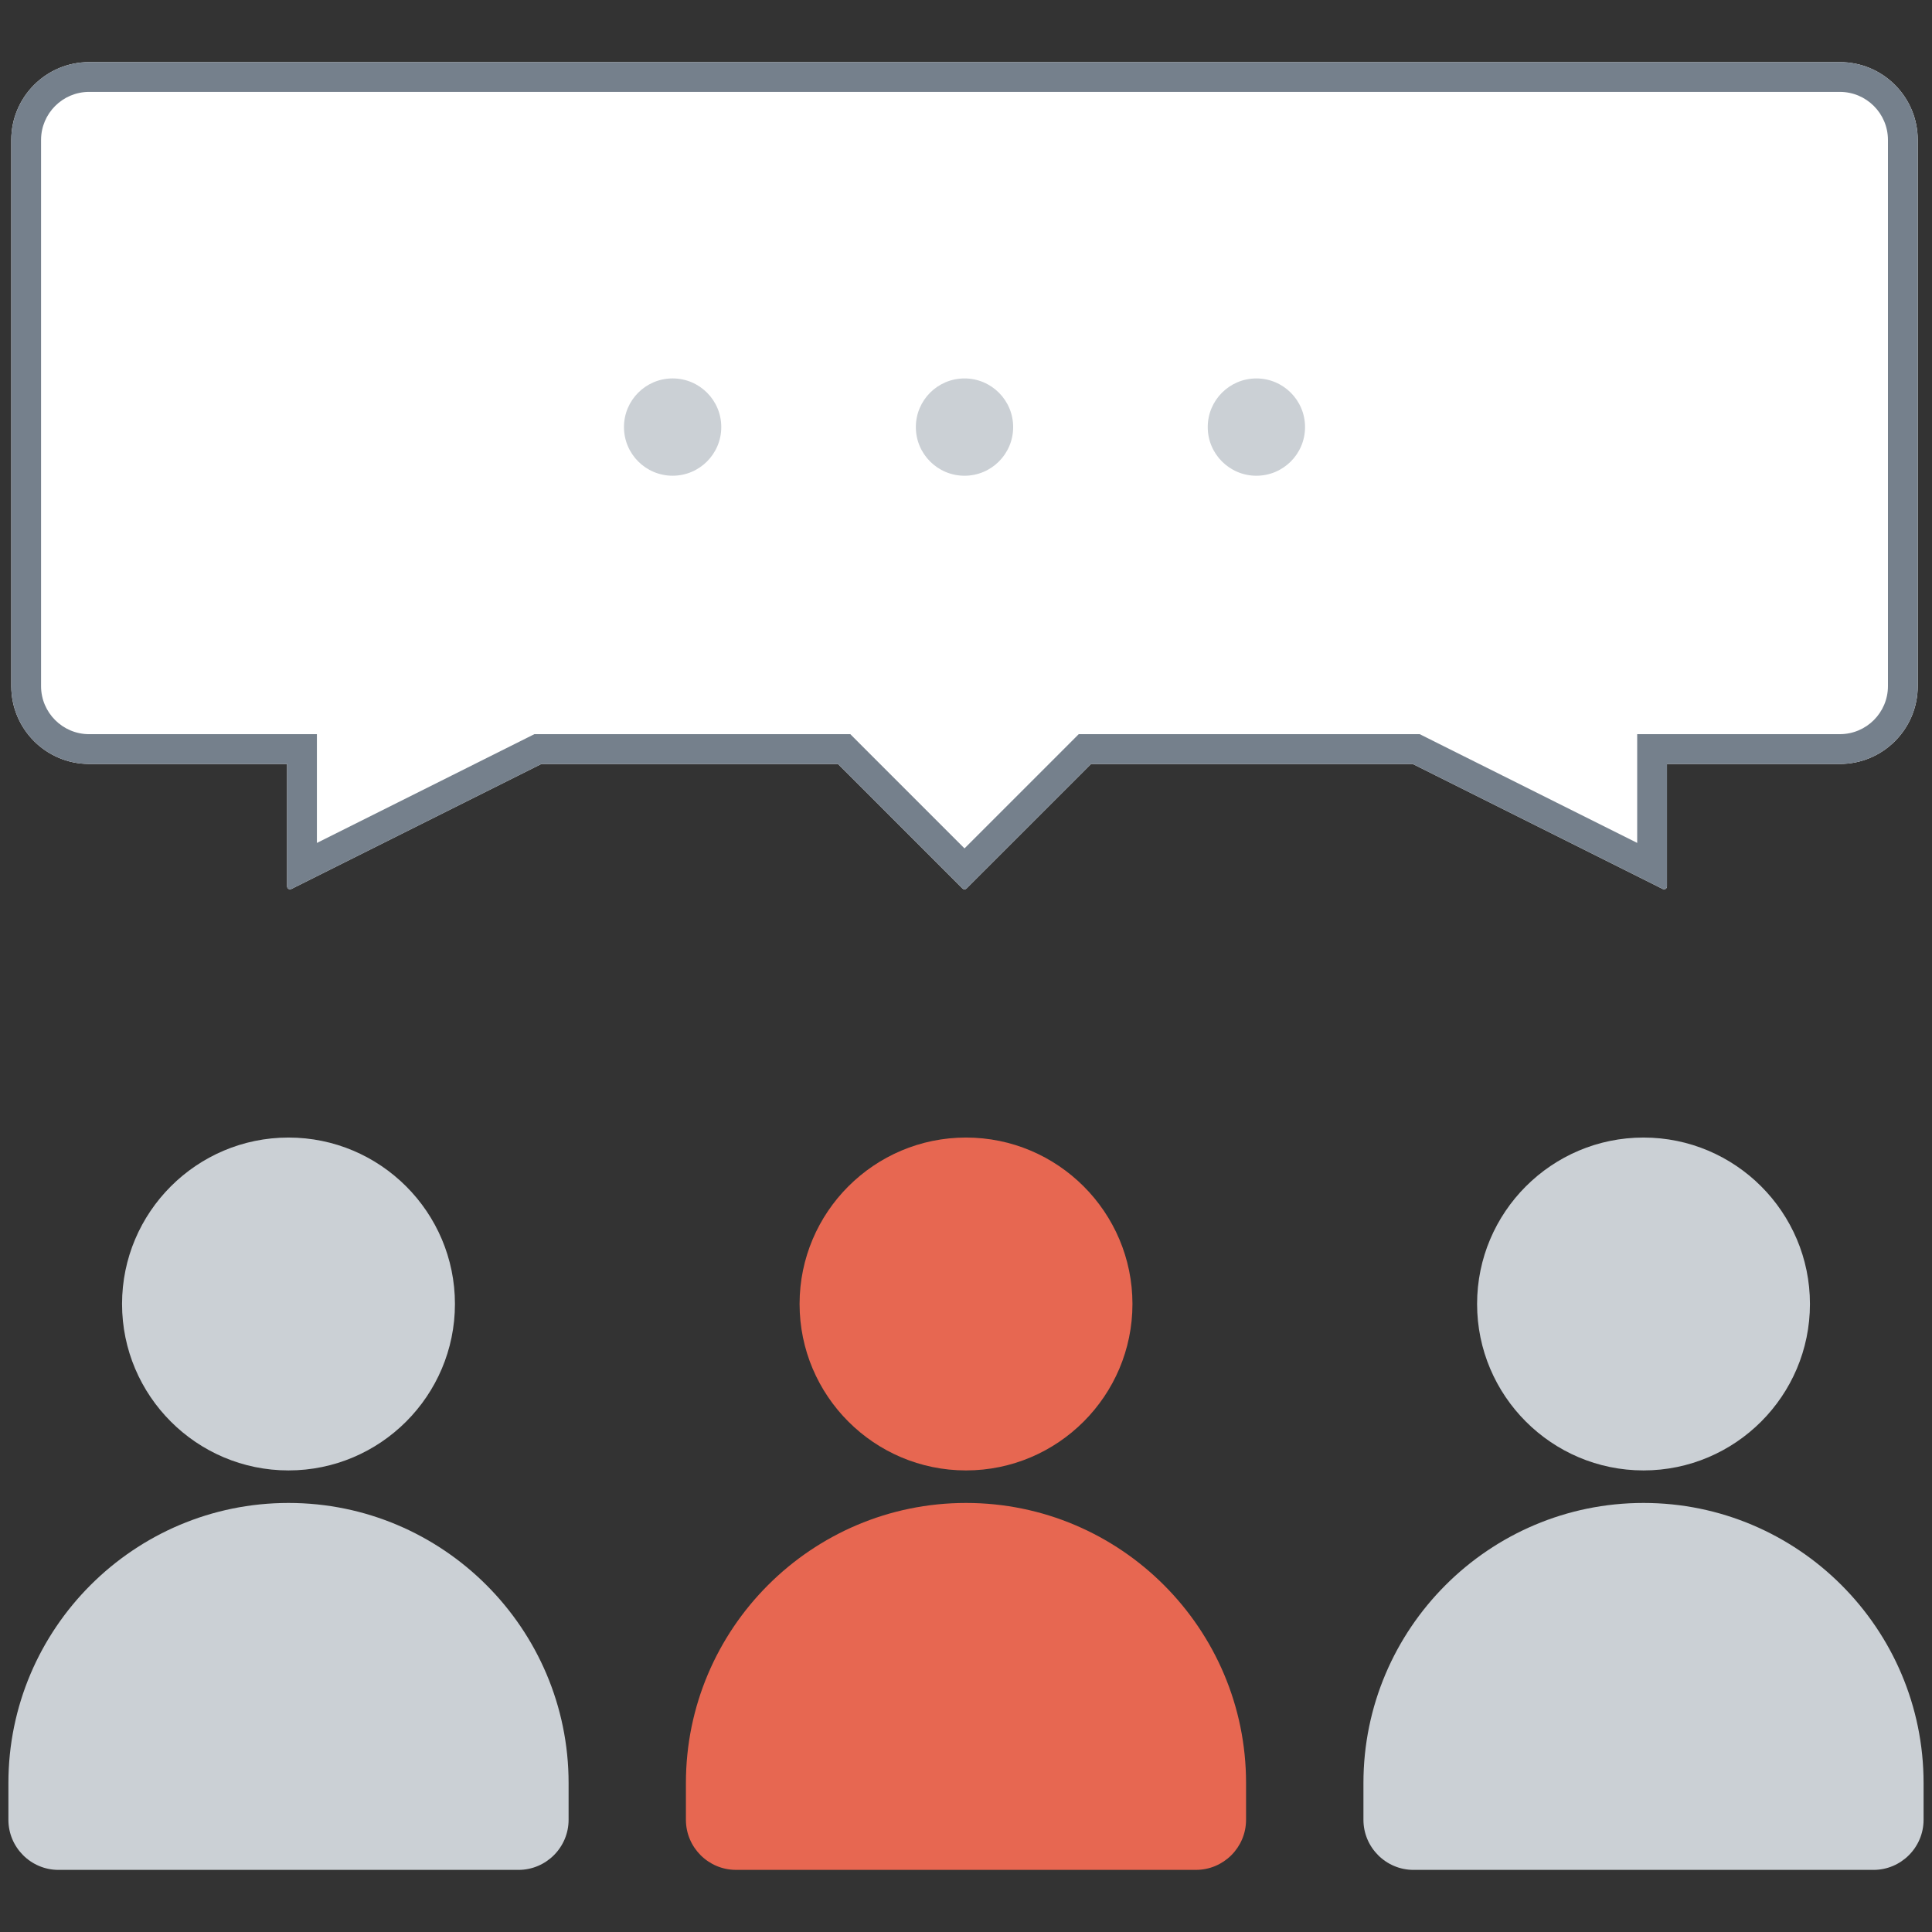
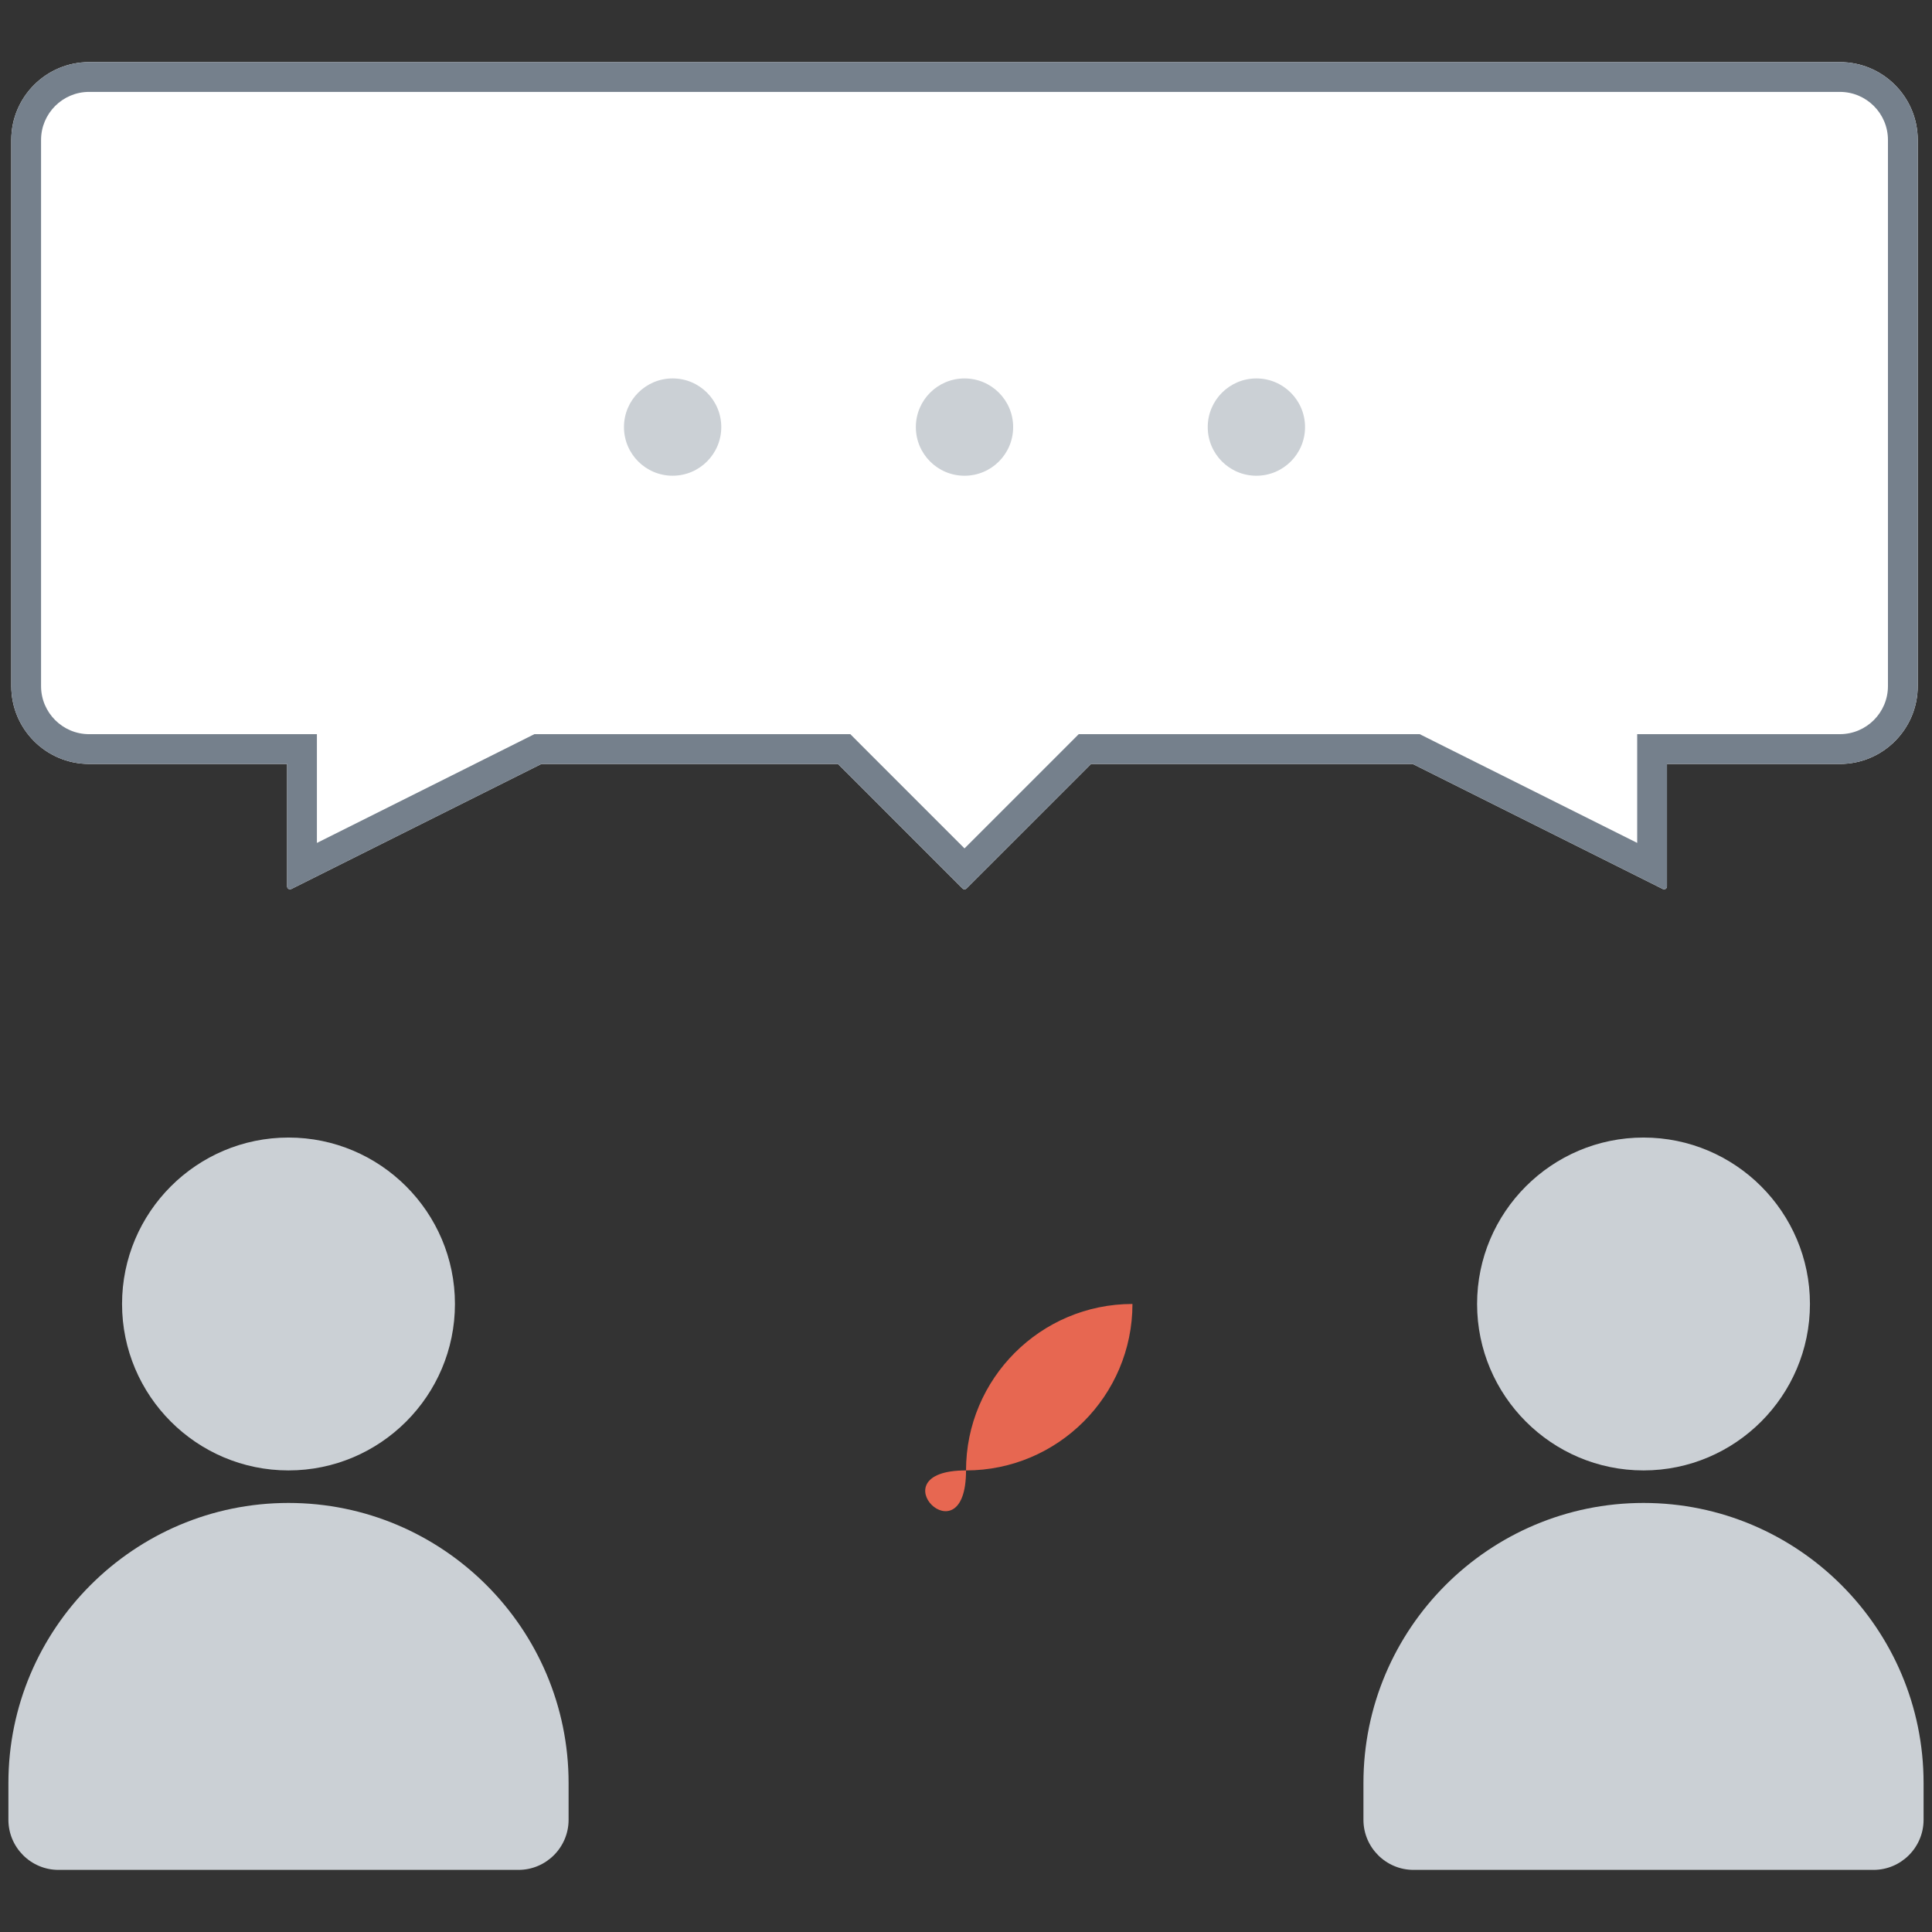
<svg xmlns="http://www.w3.org/2000/svg" version="1.1" id="Capa_1" x="0px" y="0px" viewBox="0 0 115 115" enable-background="new 0 0 115 115" xml:space="preserve">
  <rect x="0" y="0" width="115" height="115" fill="#333333" stroke="none" />
  <g>
    <g>
      <path fill="#FFFFFF" d="M109.518,3.697h-3.002H81.638h-6.812h-6.22l0,0h-22.39l0,0h-6.22h-6.812H8.306H5.304    c-2.559,0-4.633,2.074-4.633,4.633v3.002V40.84c0,2.559,2.074,4.633,4.633,4.633h9.47h2.316v2.316v4.975    c0,0.059,0.031,0.115,0.081,0.146c0.035,0.021,0.069,0.026,0.092,0.026c0.027,0,0.052-0.008,0.076-0.018l14.402-7.201l0.489-0.244    h0.546h16.141h0.959l0.679,0.678l6.734,6.735c0.01,0.011,0.049,0.048,0.122,0.048s0.111-0.038,0.124-0.051l6.734-6.732    l0.677-0.678h0.96h17.633h0.547l0.489,0.244l14.402,7.201c0.024,0.011,0.05,0.018,0.077,0.018c0.032,0,0.062-0.009,0.089-0.026    c0.05-0.032,0.081-0.088,0.081-0.146V47.79v-2.316h2.316h7.978c2.559,0,4.633-2.074,4.633-4.633V11.332V8.33    C114.151,5.771,112.077,3.697,109.518,3.697z" />
      <path fill="#75808C" d="M109.518,5.47c1.577,0,2.86,1.283,2.86,2.86v3.002V40.84c0,1.577-1.283,2.86-2.86,2.86h-7.977h-2.316    h-1.773v1.773v2.316v2.384l-12.083-6.041l-0.489-0.245l-0.374-0.187h-0.419h-0.547H65.906h-0.96H64.21l-0.519,0.52l-0.676,0.677    l-5.604,5.603l-5.602-5.602l-0.678-0.679l-0.519-0.52h-0.735h-0.959H32.777H32.23h-0.419l-0.374,0.187l-0.489,0.245l-12.085,6.044    V47.79v-2.316v-1.773H17.09h-2.316h-9.47c-1.577,0-2.86-1.283-2.86-2.86V11.332V8.33c0-1.577,1.283-2.86,2.86-2.86h3.002h24.878    h6.812h6.219h22.391h6.219h6.812h24.878H109.518 M109.518,3.697h-3.002H81.638h-6.812h-6.219H46.216h-6.219h-6.812H8.306H5.304    c-2.559,0-4.633,2.074-4.633,4.633v3.002V40.84c0,2.559,2.074,4.633,4.633,4.633h9.47h2.316v2.316v4.976    c0,0.059,0.031,0.115,0.081,0.146c0.035,0.021,0.069,0.026,0.092,0.026c0.027,0,0.052-0.007,0.076-0.018l14.402-7.201l0.489-0.245    h0.547h16.141h0.959l0.678,0.679l6.735,6.735c0.01,0.011,0.049,0.048,0.121,0.048c0.073,0,0.112-0.038,0.124-0.052l6.734-6.732    l0.677-0.679h0.96h17.633h0.547l0.489,0.245l14.402,7.201c0.024,0.011,0.05,0.018,0.077,0.018c0.032,0,0.062-0.009,0.089-0.026    c0.05-0.032,0.081-0.087,0.081-0.146V47.79v-2.316h2.316h7.977c2.559,0,4.633-2.074,4.633-4.633V11.332V8.33    C114.151,5.771,112.077,3.697,109.518,3.697L109.518,3.697z" />
    </g>
    <g>
      <path fill="#CBD0D5" d="M17.172,87.525c5.463,0,9.908-4.445,9.908-9.908s-4.445-9.906-9.908-9.906    c-5.463,0-9.907,4.443-9.907,9.906S11.708,87.525,17.172,87.525z" />
      <path fill="#CBD0D5" d="M17.172,89.461c-9.193,0-16.672,7.48-16.672,16.673v2.185c0,1.645,1.338,2.984,2.983,2.984H30.86    c1.646,0,2.985-1.339,2.985-2.984v-2.185C33.845,96.942,26.365,89.461,17.172,89.461z" />
    </g>
    <g>
      <path fill="#CBD0D5" d="M97.828,87.525c5.463,0,9.907-4.445,9.907-9.908s-4.443-9.906-9.907-9.906    c-5.463,0-9.906,4.443-9.906,9.906S92.365,87.525,97.828,87.525z" />
      <path fill="#CBD0D5" d="M97.828,89.461c-9.193,0-16.671,7.48-16.671,16.673v2.185c0,1.645,1.338,2.984,2.983,2.984h27.376    c1.645,0,2.983-1.339,2.983-2.984v-2.185C114.5,96.942,107.021,89.461,97.828,89.461z" />
    </g>
    <g>
      <path fill="#CBD0D5" d="M74.785,22.526c-1.599,0-2.896,1.297-2.896,2.896c0,1.6,1.297,2.896,2.896,2.896    c1.599,0,2.896-1.295,2.896-2.896C77.681,23.823,76.384,22.526,74.785,22.526z" />
      <path fill="#CBD0D5" d="M57.411,22.526c-1.599,0-2.896,1.297-2.896,2.896c0,1.6,1.297,2.896,2.896,2.896    c1.6,0,2.896-1.295,2.896-2.896C60.307,23.823,59.011,22.526,57.411,22.526z" />
      <circle fill="#CBD0D5" cx="40.037" cy="25.421" r="2.896" />
    </g>
    <g>
      <g>
-         <path fill="#E76751" d="M57.5,87.525c5.463,0,9.908-4.445,9.908-9.908s-4.445-9.906-9.908-9.906     c-5.463,0-9.906,4.443-9.906,9.906S52.037,87.525,57.5,87.525z" />
-         <path fill="#E76751" d="M57.5,89.461c-9.193,0-16.672,7.48-16.672,16.673v2.185c0,1.645,1.338,2.983,2.983,2.983h27.376     c1.645,0,2.983-1.338,2.983-2.983v-2.185C74.172,96.942,66.693,89.461,57.5,89.461z" />
+         <path fill="#E76751" d="M57.5,87.525c5.463,0,9.908-4.445,9.908-9.908c-5.463,0-9.906,4.443-9.906,9.906S52.037,87.525,57.5,87.525z" />
      </g>
    </g>
  </g>
</svg>